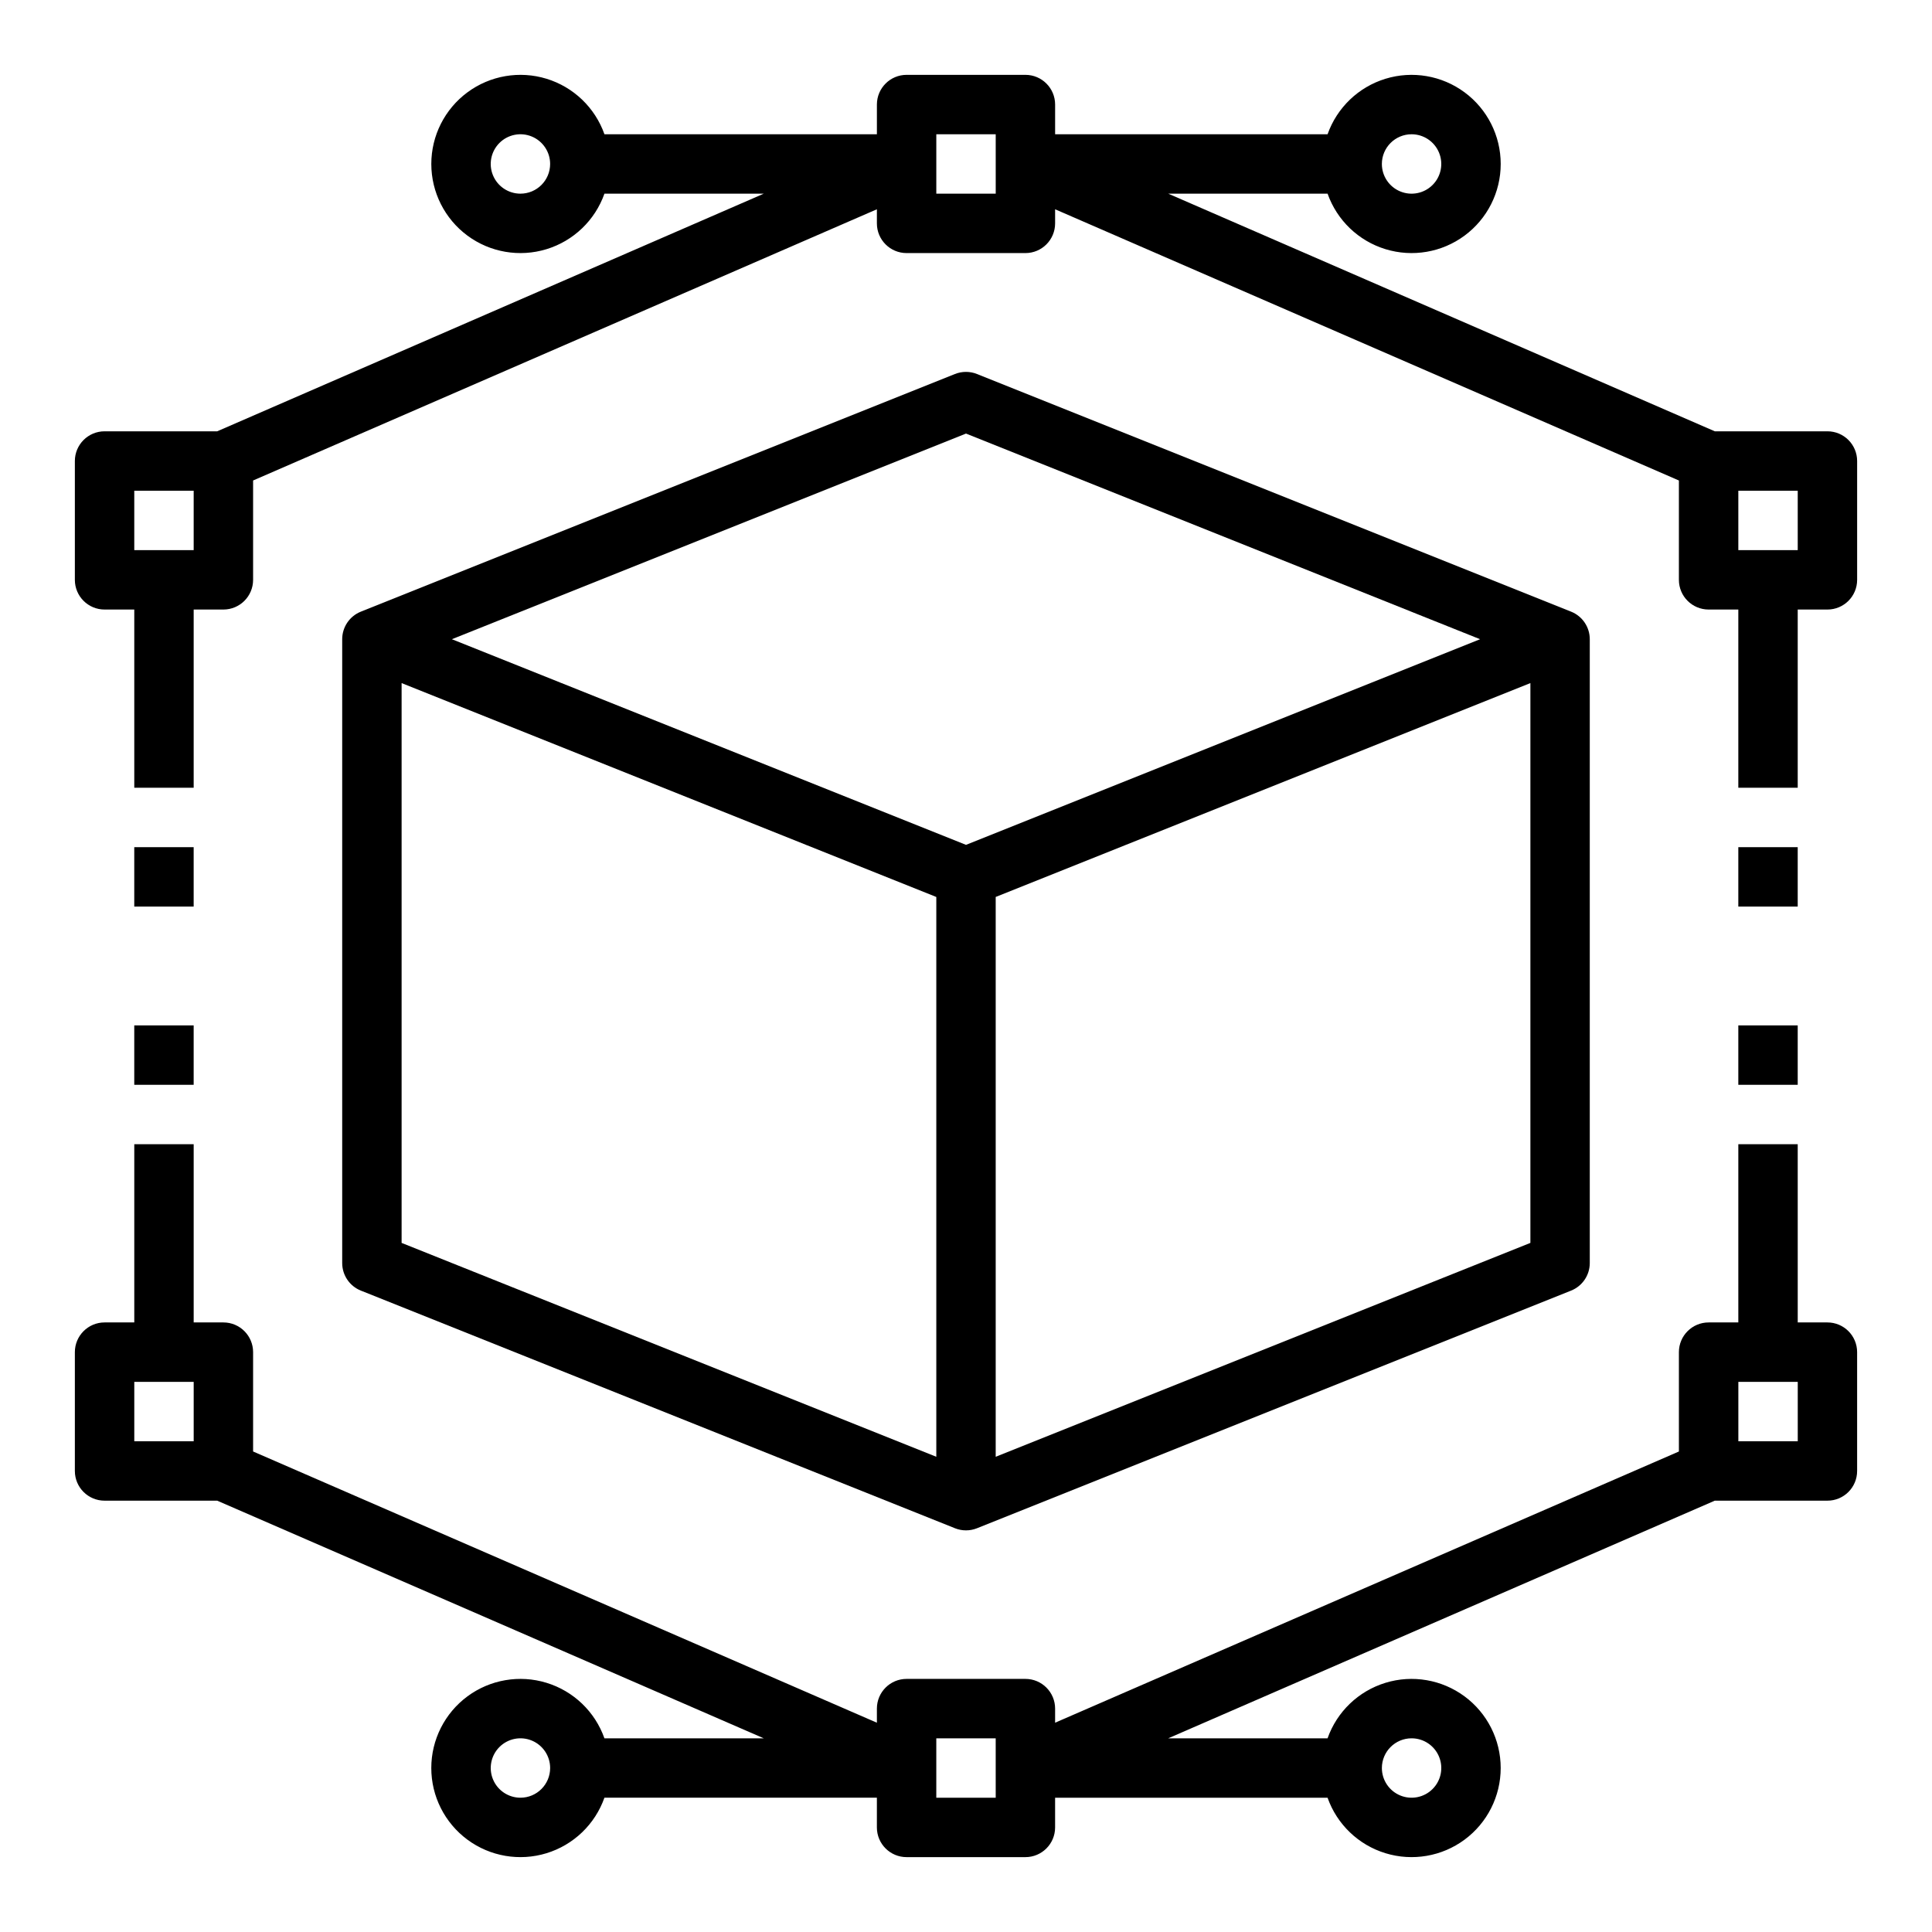
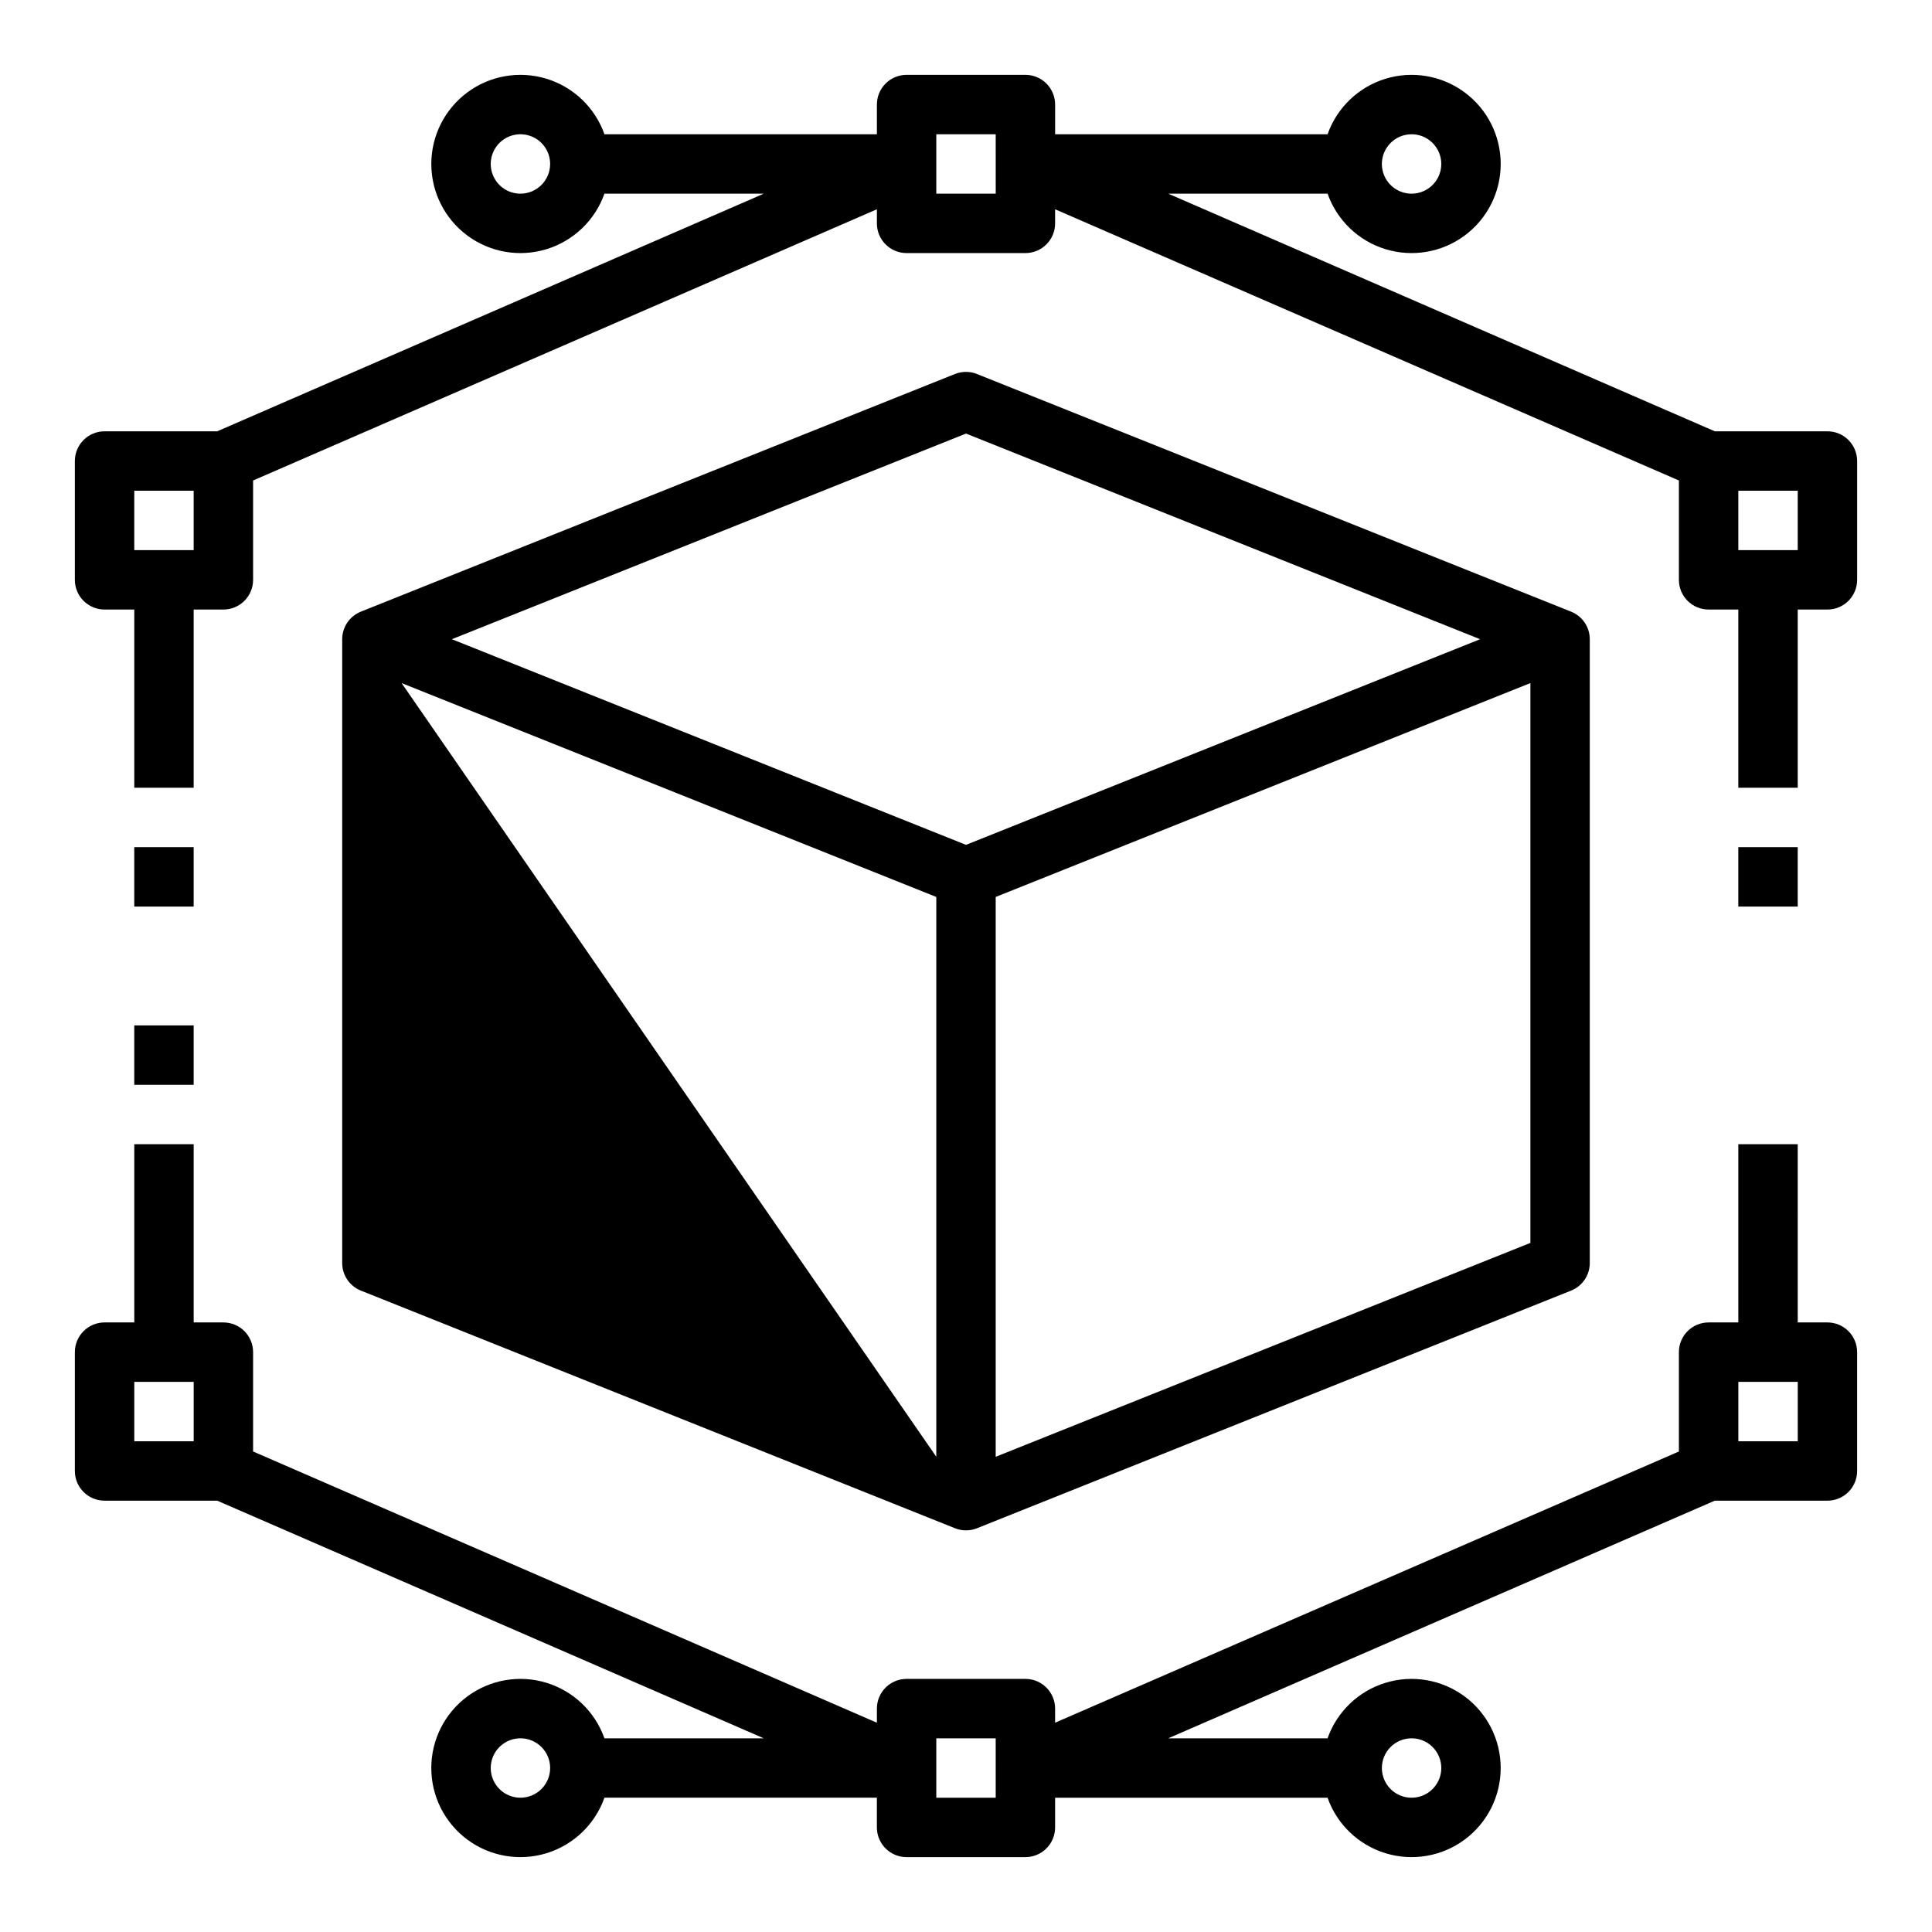
<svg xmlns="http://www.w3.org/2000/svg" fill="#000000" width="800px" height="800px" version="1.1" viewBox="144 144 512 512">
  <g>
-     <path d="m397.07 549c1.879 0.75 3.973 0.75 5.848 0l157.44-62.977c2.988-1.195 4.949-4.09 4.949-7.309v-165.31c0-3.219-1.961-6.113-4.949-7.309l-157.44-62.977c-1.875-0.75-3.969-0.75-5.848 0l-157.44 62.977c-2.988 1.195-4.945 4.09-4.945 7.309v165.31c0 3.219 1.957 6.113 4.945 7.309zm-146.64-223.97 141.7 56.68v148.35l-141.7-56.676zm157.44 205.03v-148.36l141.7-56.68v148.36zm-7.871-271.16 136.24 54.5-136.24 54.496-136.25-54.496z" />
+     <path d="m397.07 549c1.879 0.75 3.973 0.75 5.848 0l157.44-62.977c2.988-1.195 4.949-4.09 4.949-7.309v-165.31c0-3.219-1.961-6.113-4.949-7.309l-157.44-62.977c-1.875-0.75-3.969-0.75-5.848 0l-157.44 62.977c-2.988 1.195-4.945 4.09-4.945 7.309v165.31c0 3.219 1.957 6.113 4.945 7.309zm-146.64-223.97 141.7 56.68v148.35zm157.44 205.03v-148.36l141.7-56.68v148.36zm-7.871-271.16 136.24 54.5-136.24 54.496-136.25-54.496z" />
    <path d="m179.58 368.51h15.742v15.742h-15.742z" />
    <path d="m628.29 258.3h-29.852l-144.84-62.977h42.227-0.004c2.496 7.062 8.191 12.52 15.355 14.711 7.16 2.191 14.934 0.859 20.953-3.594 6.023-4.453 9.574-11.5 9.574-18.988s-3.551-14.531-9.574-18.984c-6.019-4.453-13.793-5.789-20.953-3.598-7.164 2.191-12.859 7.652-15.355 14.711h-72.203v-7.871c0-4.348-3.523-7.875-7.871-7.875h-31.488c-4.348 0-7.871 3.527-7.871 7.875v7.871h-72.203c-2.496-7.059-8.191-12.52-15.352-14.711s-14.938-0.855-20.957 3.598c-6.019 4.453-9.574 11.496-9.574 18.984s3.555 14.535 9.574 18.988c6.019 4.453 13.797 5.785 20.957 3.594s12.855-7.648 15.352-14.711h42.227l-144.85 62.977h-29.848c-4.348 0-7.875 3.527-7.875 7.875v31.488c0 4.348 3.527 7.871 7.875 7.871h7.871v47.23h15.742v-47.23h7.875c4.348 0 7.871-3.523 7.871-7.871v-26.328l165.31-71.875v3.738c0 4.348 3.523 7.871 7.871 7.871h31.488c4.348 0 7.871-3.523 7.871-7.871v-3.738l165.31 71.875v26.328c0 4.348 3.527 7.871 7.875 7.871h7.871v47.23h15.742v-47.23h7.875c4.348 0 7.871-3.523 7.871-7.871v-31.488c0-4.348-3.523-7.875-7.871-7.875zm-110.21-78.719c3.184 0 6.055 1.918 7.273 4.859s0.547 6.328-1.707 8.578c-2.25 2.254-5.637 2.926-8.578 1.707s-4.859-4.09-4.859-7.273c0.004-4.344 3.527-7.867 7.871-7.871zm-236.16 15.742c-3.184 0-6.055-1.918-7.273-4.859s-0.543-6.324 1.707-8.578c2.25-2.25 5.637-2.926 8.578-1.707 2.941 1.219 4.859 4.09 4.859 7.273-0.004 4.348-3.523 7.867-7.871 7.871zm-86.594 94.465h-15.742v-15.742h15.742zm212.55-94.465h-15.746v-15.742h15.742zm212.54 94.465h-15.742v-15.742h15.742z" />
    <path d="m604.67 368.51h15.742v15.742h-15.742z" />
    <path d="m179.58 415.74h15.742v15.742h-15.742z" />
    <path d="m628.29 494.46h-7.871l-0.004-47.23h-15.742v47.23h-7.871c-4.348 0-7.875 3.527-7.875 7.875v26.328l-165.31 71.871v-3.734c0-4.348-3.523-7.875-7.871-7.875h-31.488c-4.348 0-7.871 3.527-7.871 7.875v3.738l-165.31-71.879v-26.324c0-4.348-3.523-7.875-7.871-7.875h-7.875v-47.23h-15.742v47.23h-7.871c-4.348 0-7.875 3.527-7.875 7.875v31.488c0 4.348 3.527 7.871 7.875 7.871h29.848l144.84 62.977h-42.223c-2.496-7.062-8.191-12.52-15.352-14.711-7.16-2.191-14.938-0.855-20.957 3.598-6.019 4.453-9.574 11.496-9.574 18.984s3.555 14.535 9.574 18.988c6.019 4.453 13.797 5.785 20.957 3.594s12.855-7.648 15.352-14.711h72.203v7.875c0 4.348 3.523 7.871 7.871 7.871h31.488c4.348 0 7.871-3.523 7.871-7.871v-7.871h72.203v-0.004c2.496 7.062 8.191 12.52 15.355 14.711 7.16 2.191 14.934 0.859 20.953-3.594 6.023-4.453 9.574-11.5 9.574-18.988s-3.551-14.531-9.574-18.984c-6.019-4.453-13.793-5.789-20.953-3.598-7.164 2.191-12.859 7.648-15.355 14.711h-42.223l144.84-62.977h29.852c4.348 0 7.871-3.523 7.871-7.871v-31.488c0-4.348-3.523-7.875-7.871-7.875zm-432.96 31.488h-15.742v-15.742h15.742zm86.594 94.465c-3.184 0-6.055-1.918-7.273-4.859-1.219-2.941-0.543-6.328 1.707-8.578s5.637-2.926 8.578-1.707c2.941 1.219 4.859 4.09 4.859 7.273-0.004 4.348-3.523 7.867-7.871 7.871zm125.95 0h-15.746v-15.742h15.742zm110.21-15.742c3.184 0 6.055 1.918 7.273 4.859s0.547 6.328-1.707 8.578c-2.25 2.25-5.637 2.926-8.578 1.707s-4.859-4.09-4.859-7.273c0.004-4.344 3.527-7.867 7.871-7.871zm102.34-78.719-15.742-0.004v-15.742h15.742z" />
-     <path d="m604.67 415.74h15.742v15.742h-15.742z" />
  </g>
</svg>